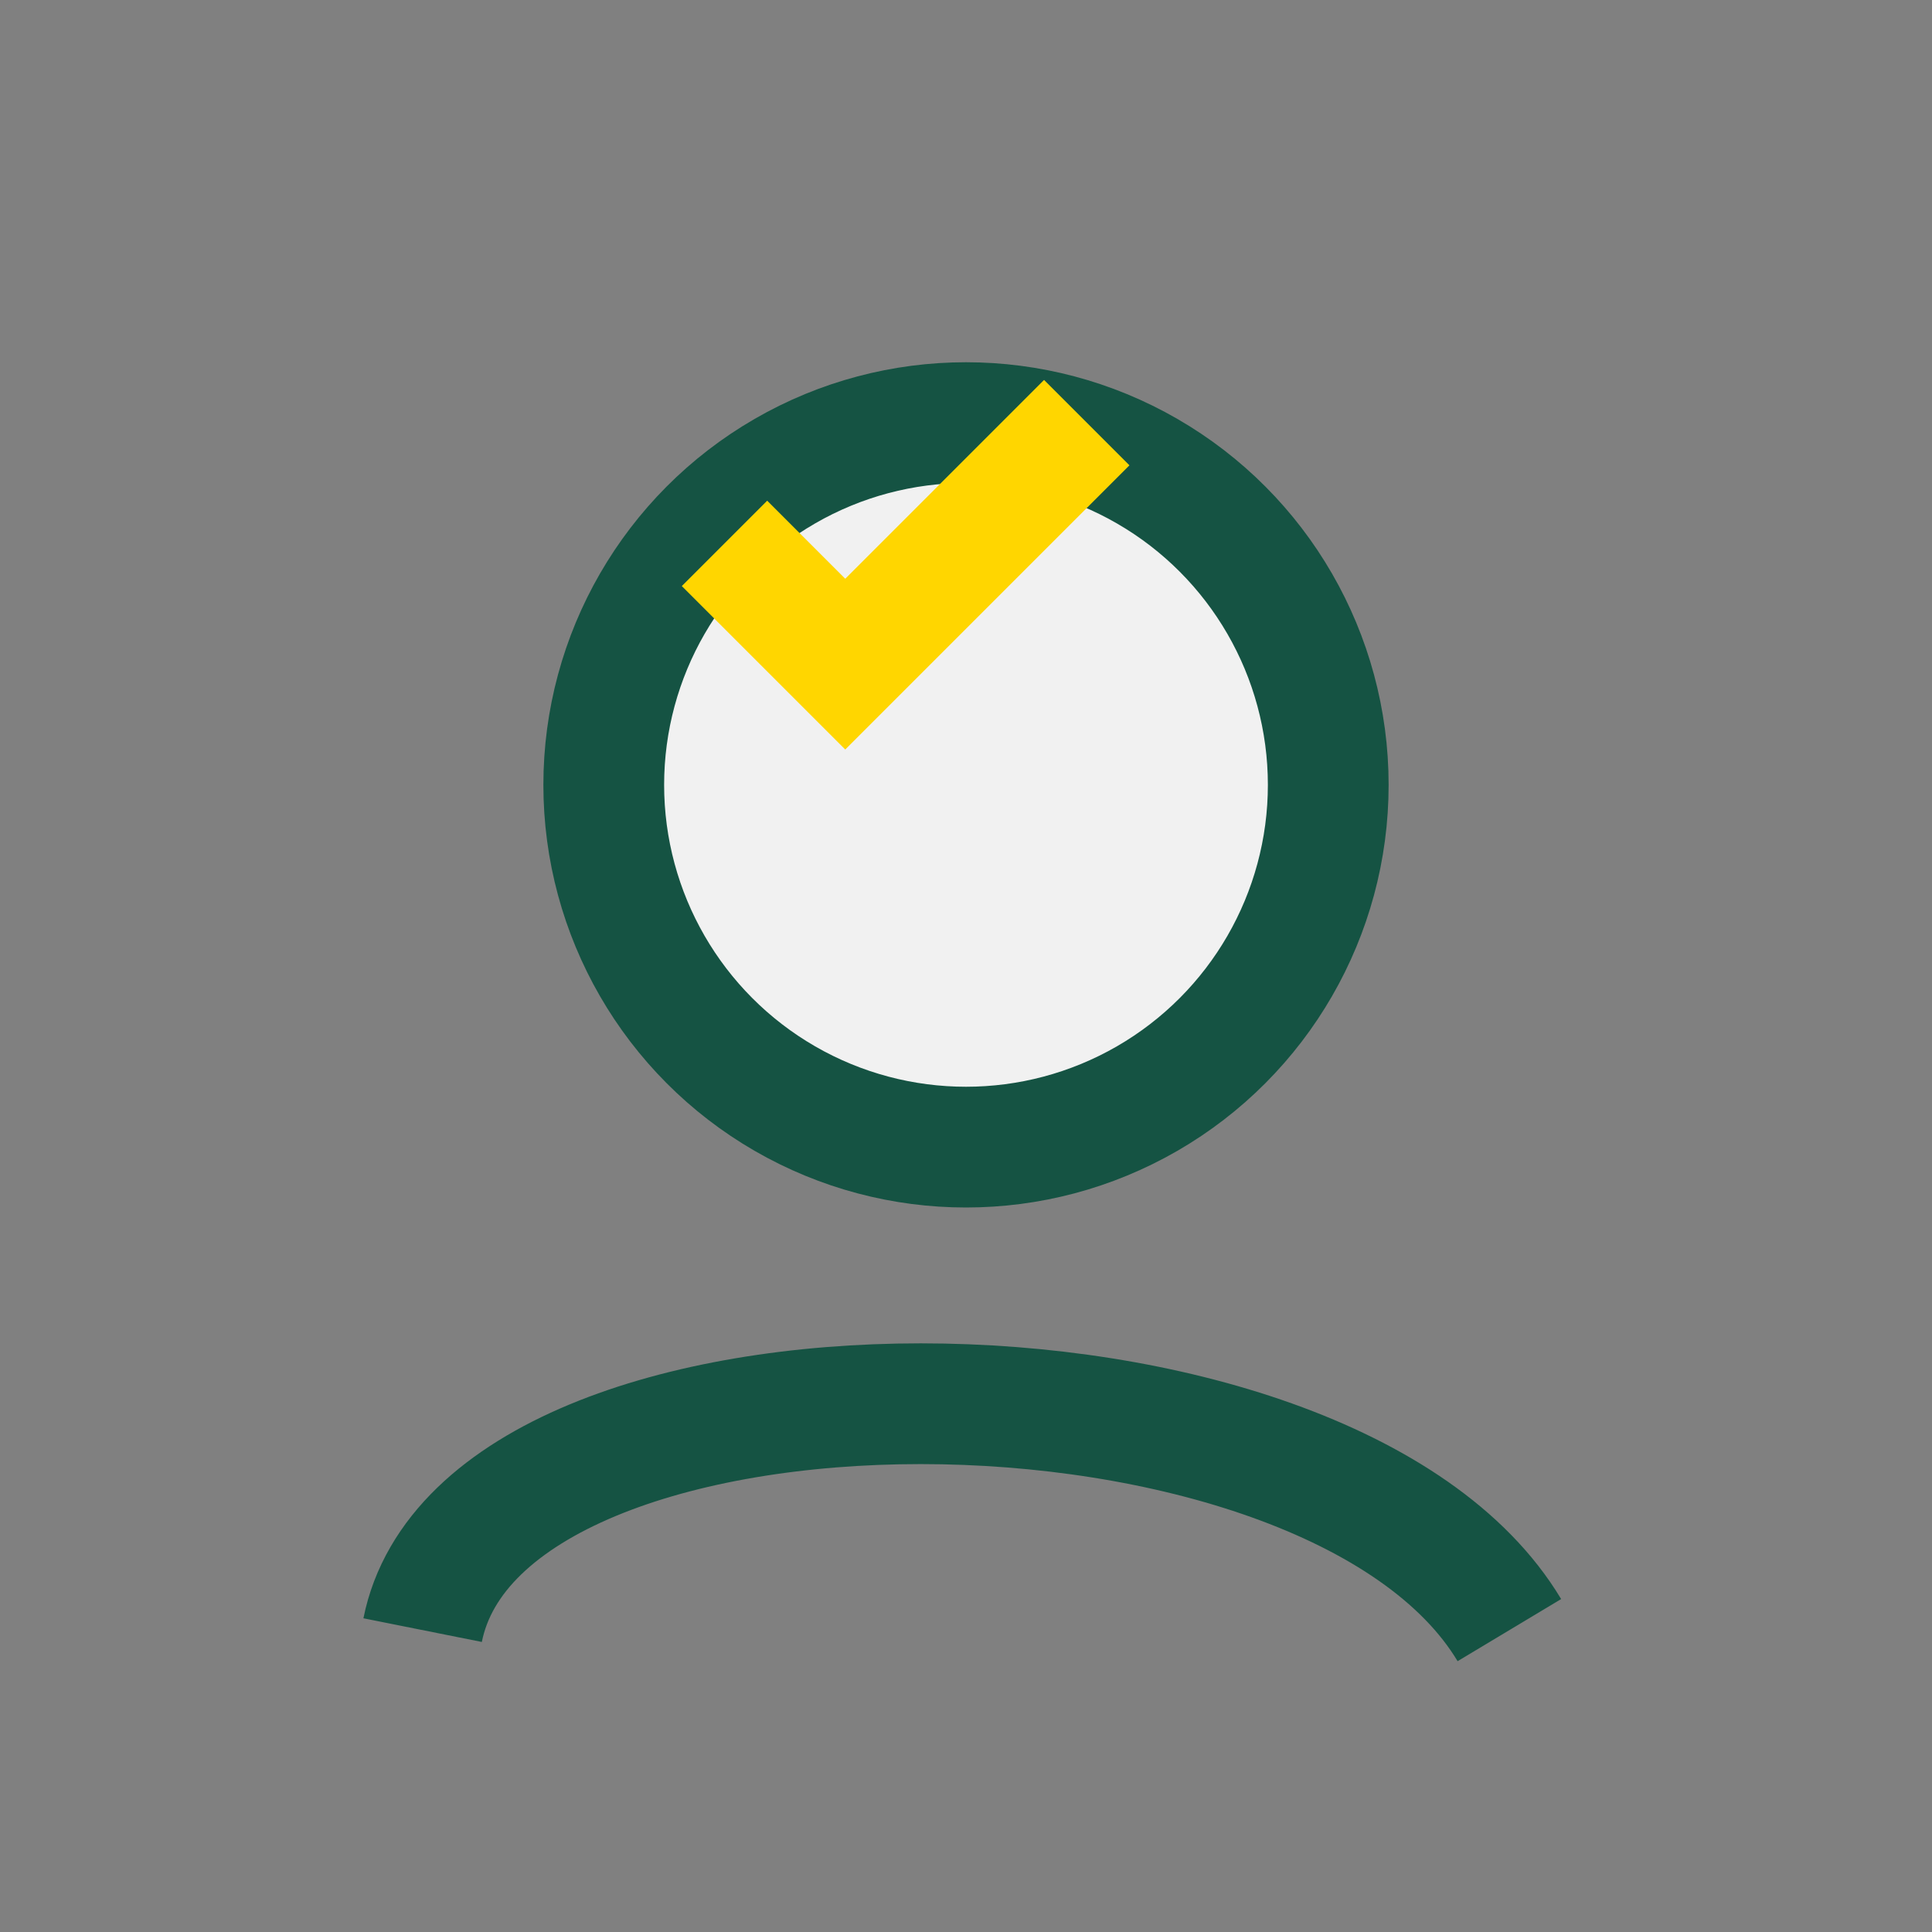
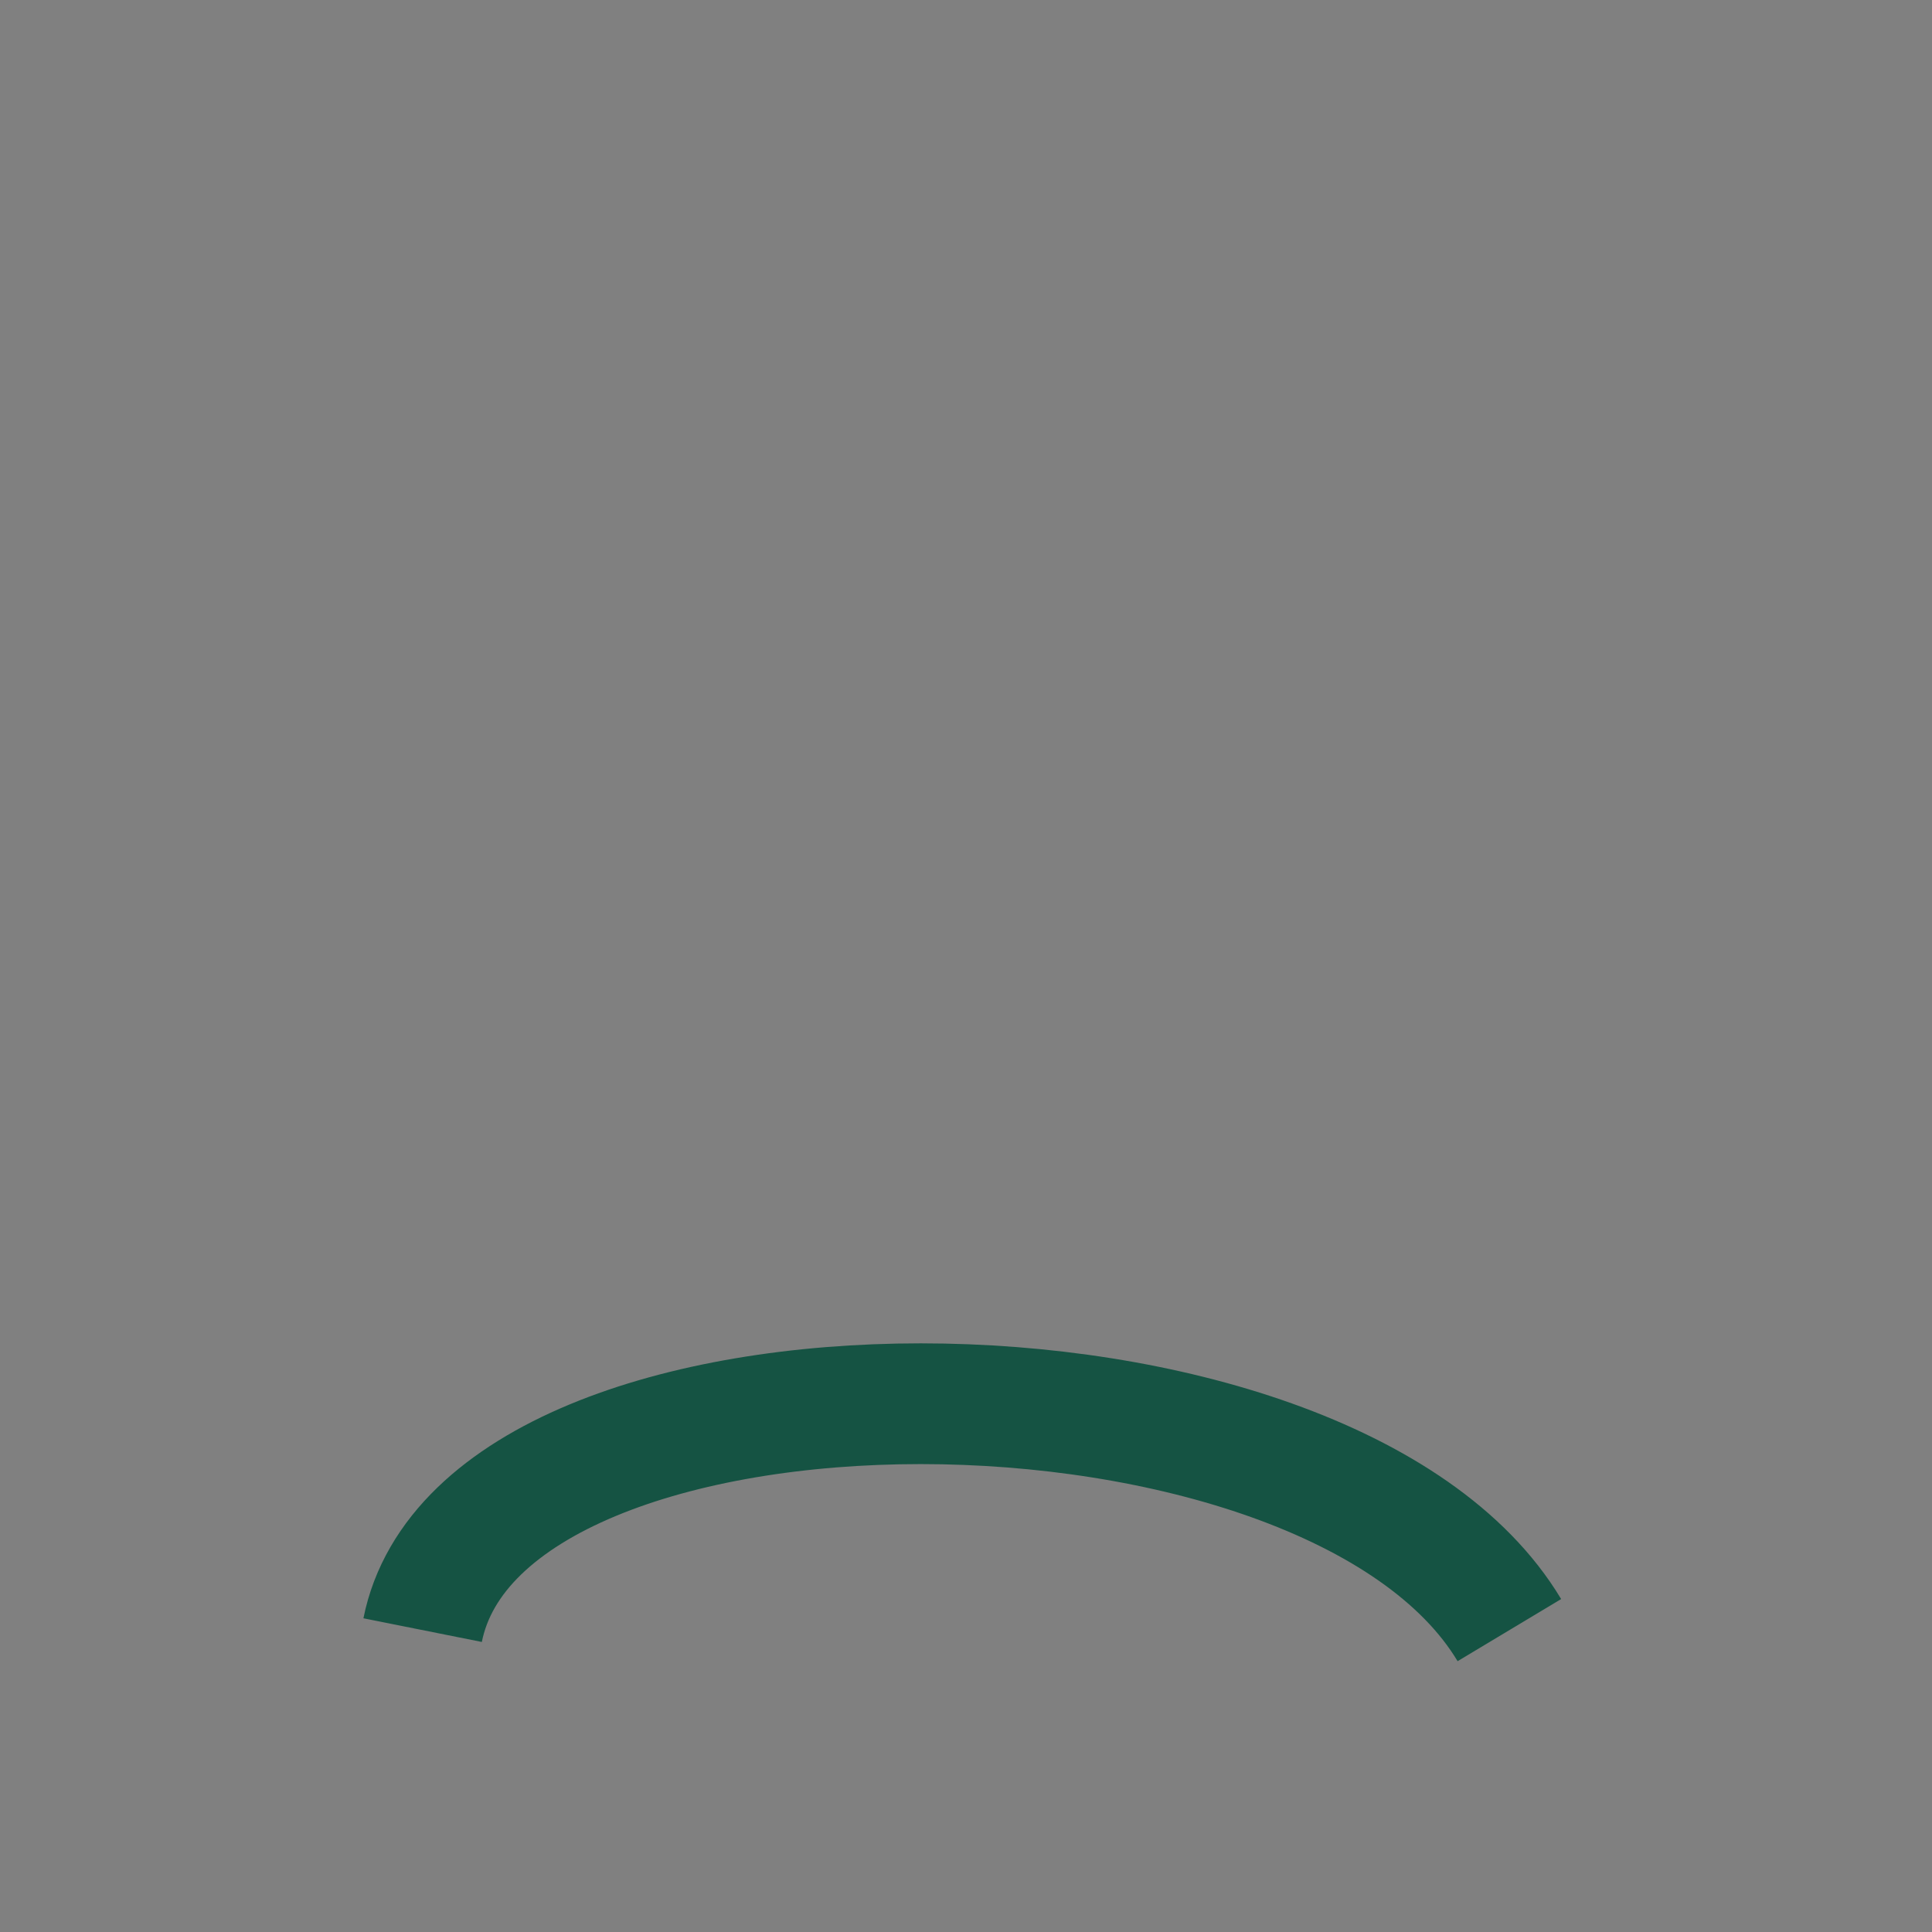
<svg xmlns="http://www.w3.org/2000/svg" width="32" height="32" viewBox="0 0 32 32">
  <rect x="0" y="0" width="32" height="32" fill="#808080" stroke="none" />
-   <circle cx="16" cy="13" r="6" fill="#F1F1F1" stroke="#155343" stroke-width="2" />
  <path d="M7 27c1-5 15-5 18 0" stroke="#155343" stroke-width="2" fill="none" />
-   <path d="M12 9l2 2 4-4" stroke="#FFD600" stroke-width="2" fill="none" />
</svg>